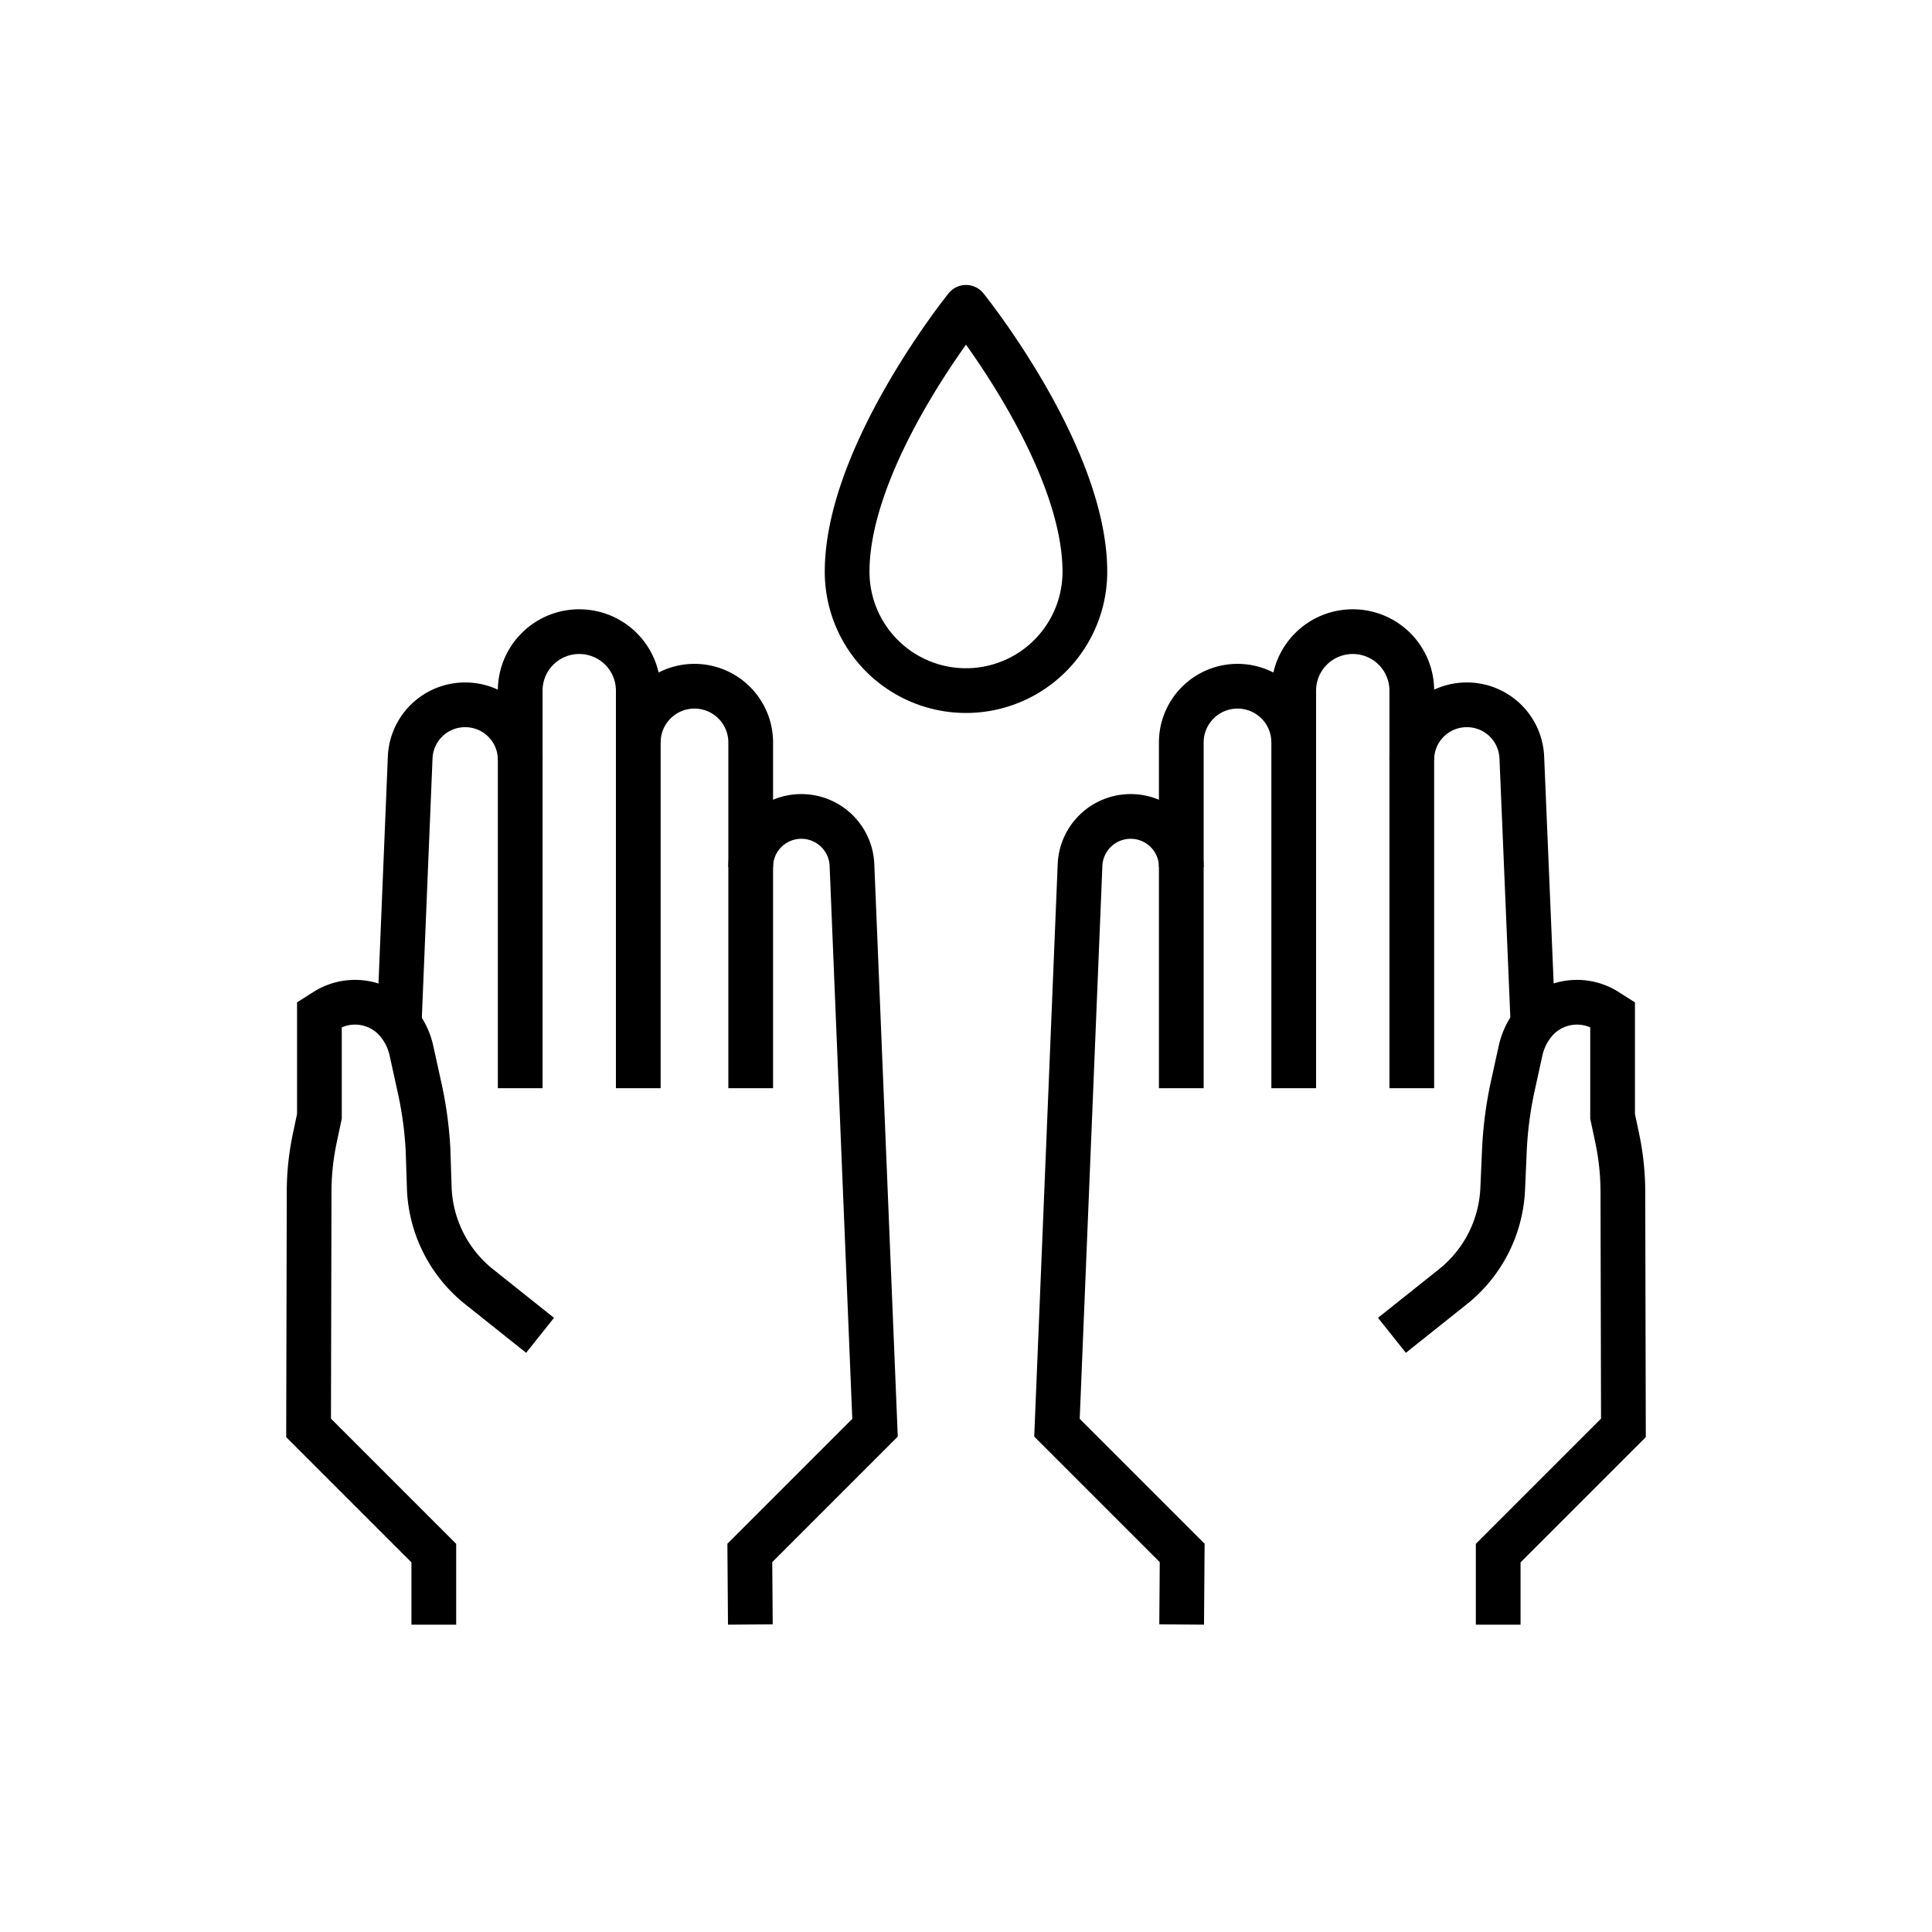
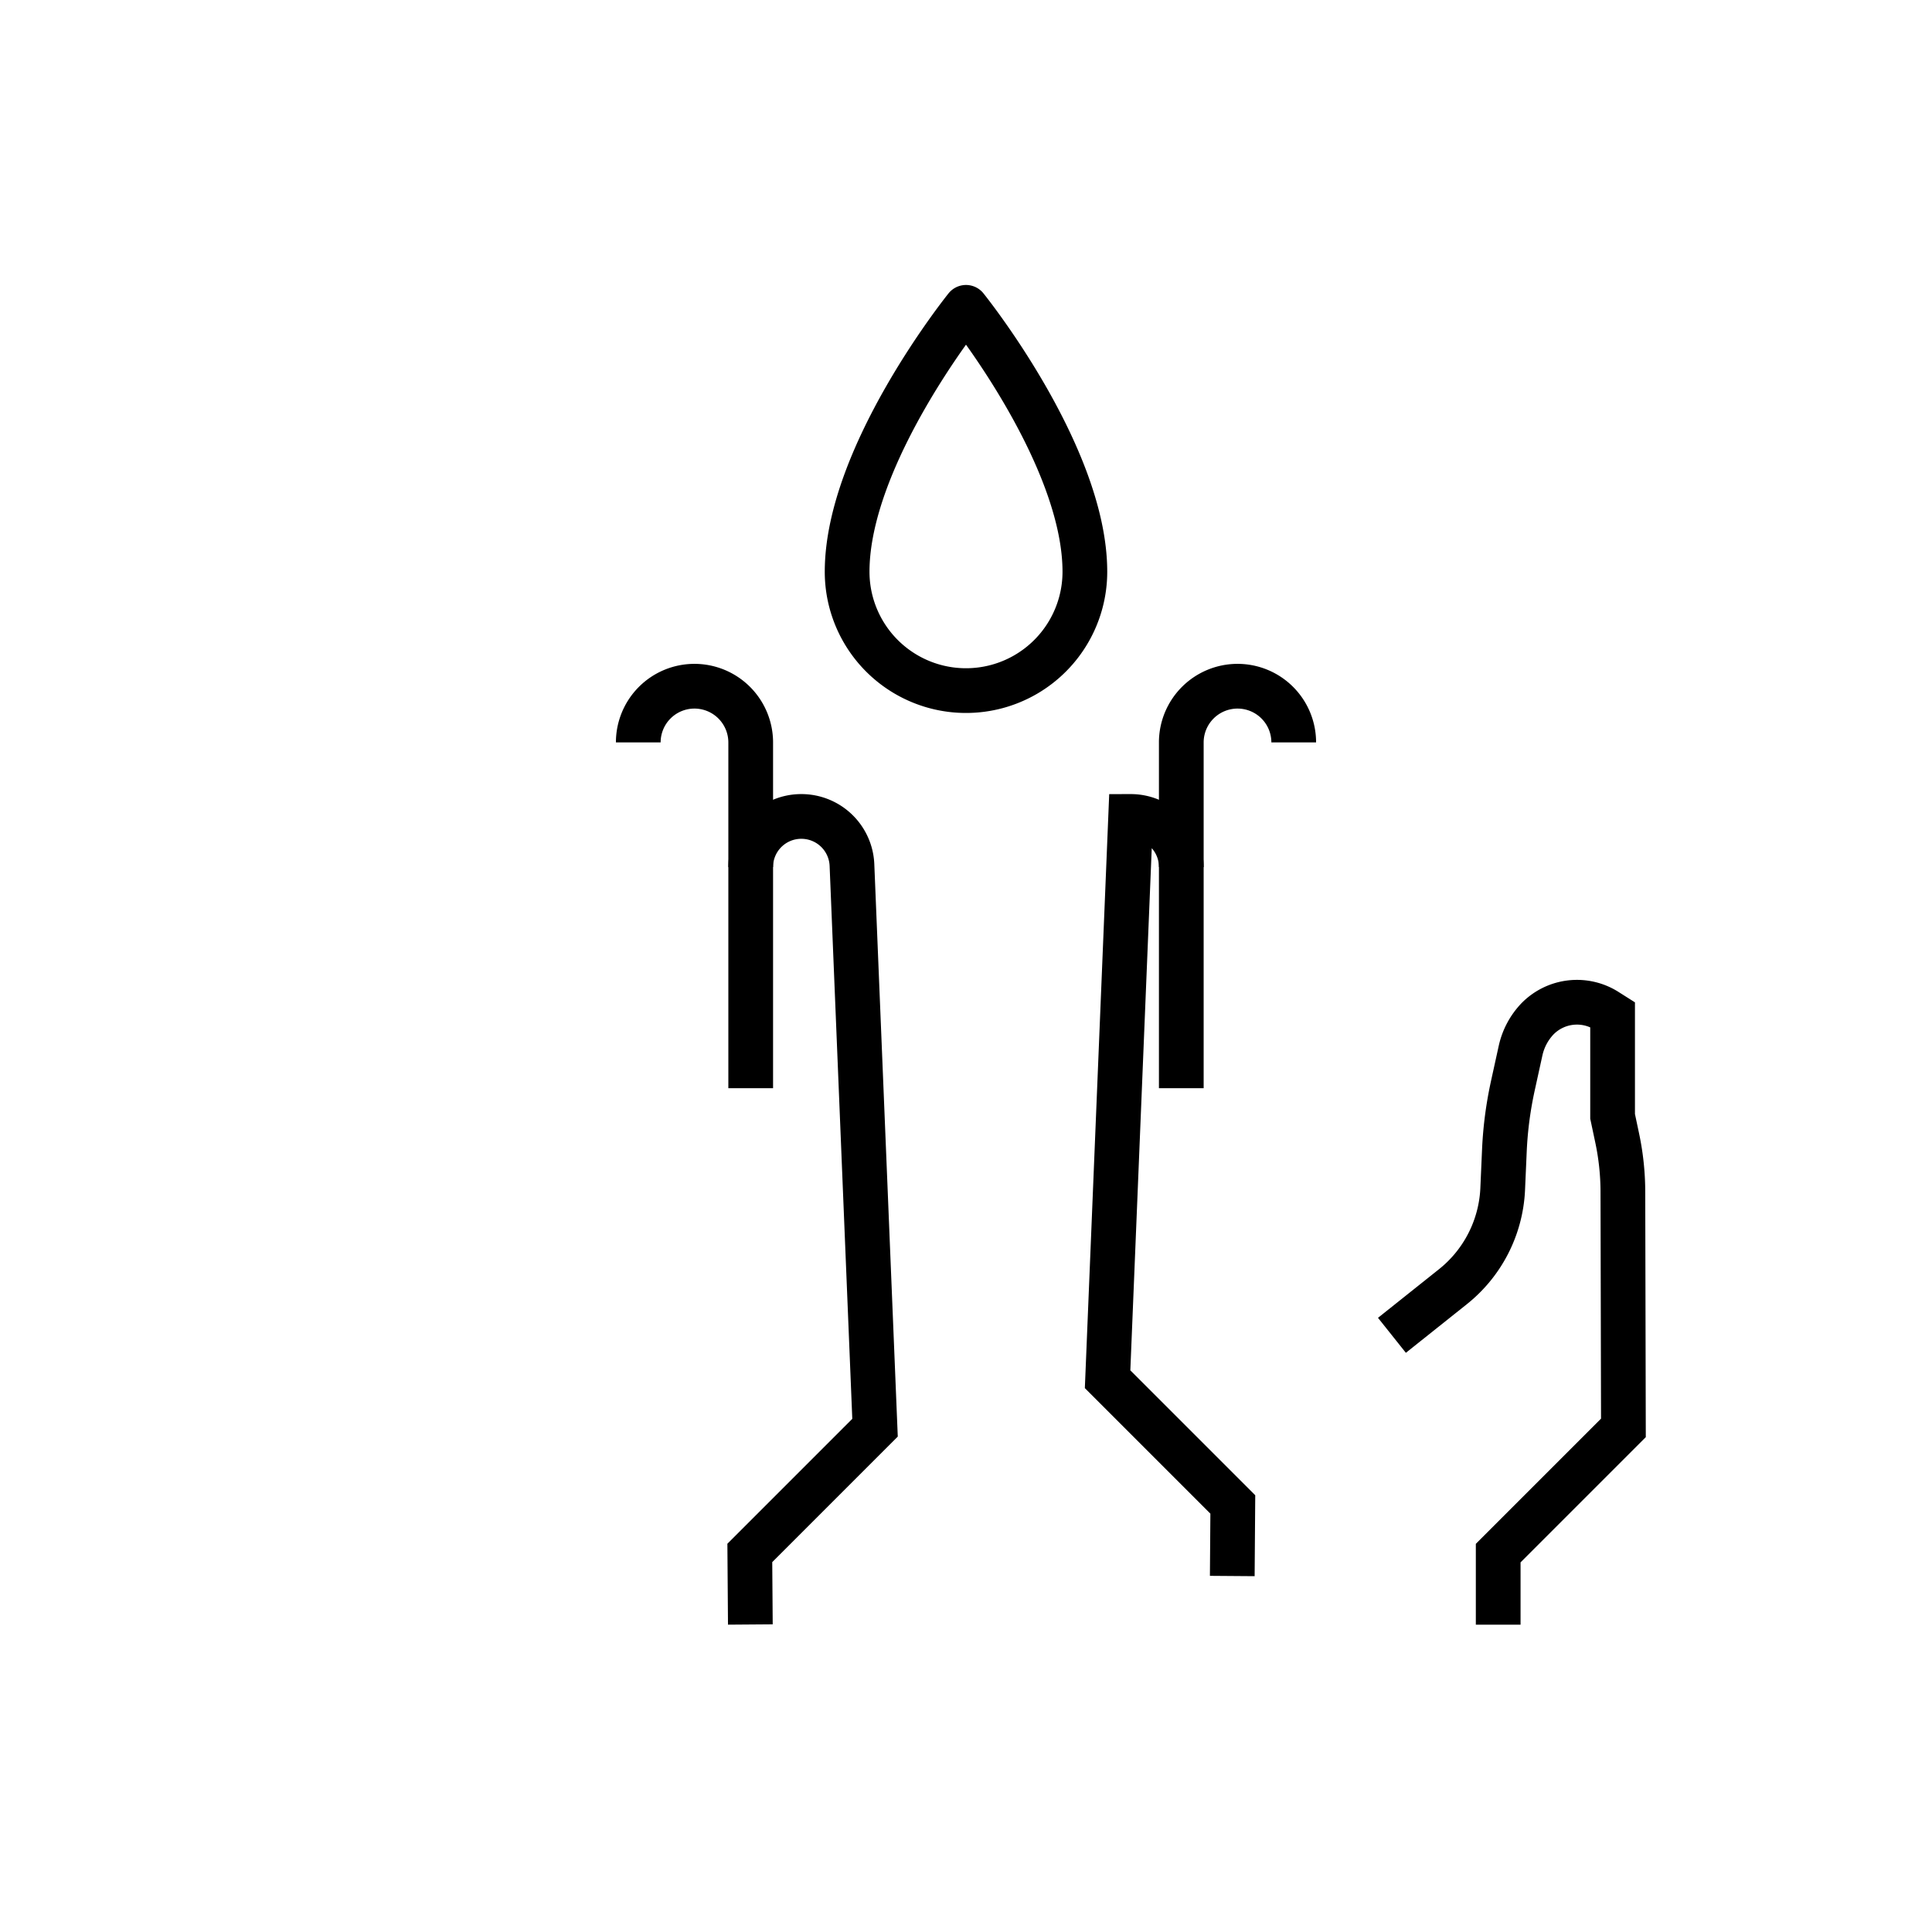
<svg xmlns="http://www.w3.org/2000/svg" id="Icons_Linework_" data-name="Icons (Linework)" viewBox="0 0 216 216">
  <defs>
    <style>.cls-1{fill:none;stroke:#000;stroke-miterlimit:10;stroke-width:5px;}</style>
  </defs>
  <g id="Monoline_Icons" data-name="Monoline Icons">
    <path class="cls-1" d="M167.5,181.64v-8l14-14-.06-26.36a29.22,29.22,0,0,0-.65-6.11l-.5-2.36V113.44l-.6-.38a6.18,6.18,0,0,0-7.81.86,7.49,7.49,0,0,0-1.88,3.55l-.85,3.87a42.62,42.62,0,0,0-.95,7.11L168,133a14.82,14.82,0,0,1-5.58,10.87l-6.8,5.42" />
-     <path class="cls-1" d="M157.84,121.66V84.94A6.14,6.14,0,0,1,164,78.8h0a6.14,6.14,0,0,1,6.14,5.88l1.25,29.82" />
-     <path class="cls-1" d="M132.07,96.94a5.65,5.65,0,0,0-5.66-5.66h0a5.66,5.66,0,0,0-5.66,5.42l-2.58,62.92,14,14-.06,8" />
-     <path class="cls-1" d="M144.64,121.66V77.22a6.59,6.59,0,0,1,6.6-6.6h0a6.59,6.59,0,0,1,6.6,6.6v7.72" />
+     <path class="cls-1" d="M132.07,96.94a5.65,5.65,0,0,0-5.66-5.66h0l-2.58,62.92,14,14-.06,8" />
    <path class="cls-1" d="M132.07,121.66V83a6.29,6.29,0,0,1,6.29-6.28h0A6.28,6.28,0,0,1,144.64,83" />
-     <path class="cls-1" d="M48.5,181.64v-8l-14-14,.06-26.36a29.22,29.22,0,0,1,.65-6.11l.5-2.36V113.44l.6-.38a6.18,6.18,0,0,1,7.81.86A7.49,7.49,0,0,1,46,117.47l.85,3.87a42.62,42.62,0,0,1,1,7.11L48,133a14.82,14.82,0,0,0,5.58,10.87l6.8,5.42" />
-     <path class="cls-1" d="M58.16,121.66V84.94A6.14,6.14,0,0,0,52,78.8h0a6.14,6.14,0,0,0-6.14,5.88L44.63,114.5" />
    <path class="cls-1" d="M83.93,96.94a5.65,5.65,0,0,1,5.66-5.66h0a5.66,5.66,0,0,1,5.66,5.42l2.58,62.92-14,14,.06,8" />
-     <path class="cls-1" d="M71.36,121.66V77.22a6.59,6.59,0,0,0-6.6-6.6h0a6.59,6.59,0,0,0-6.6,6.6v7.72" />
    <path class="cls-1" d="M83.93,121.66V83a6.29,6.29,0,0,0-6.29-6.28h0A6.28,6.28,0,0,0,71.36,83" />
    <path class="cls-1" d="M121.29,63.92c0-13.07-13.29-29.56-13.29-29.56S94.71,50.85,94.71,63.92a13.29,13.29,0,0,0,26.58,0Z" />
  </g>
</svg>